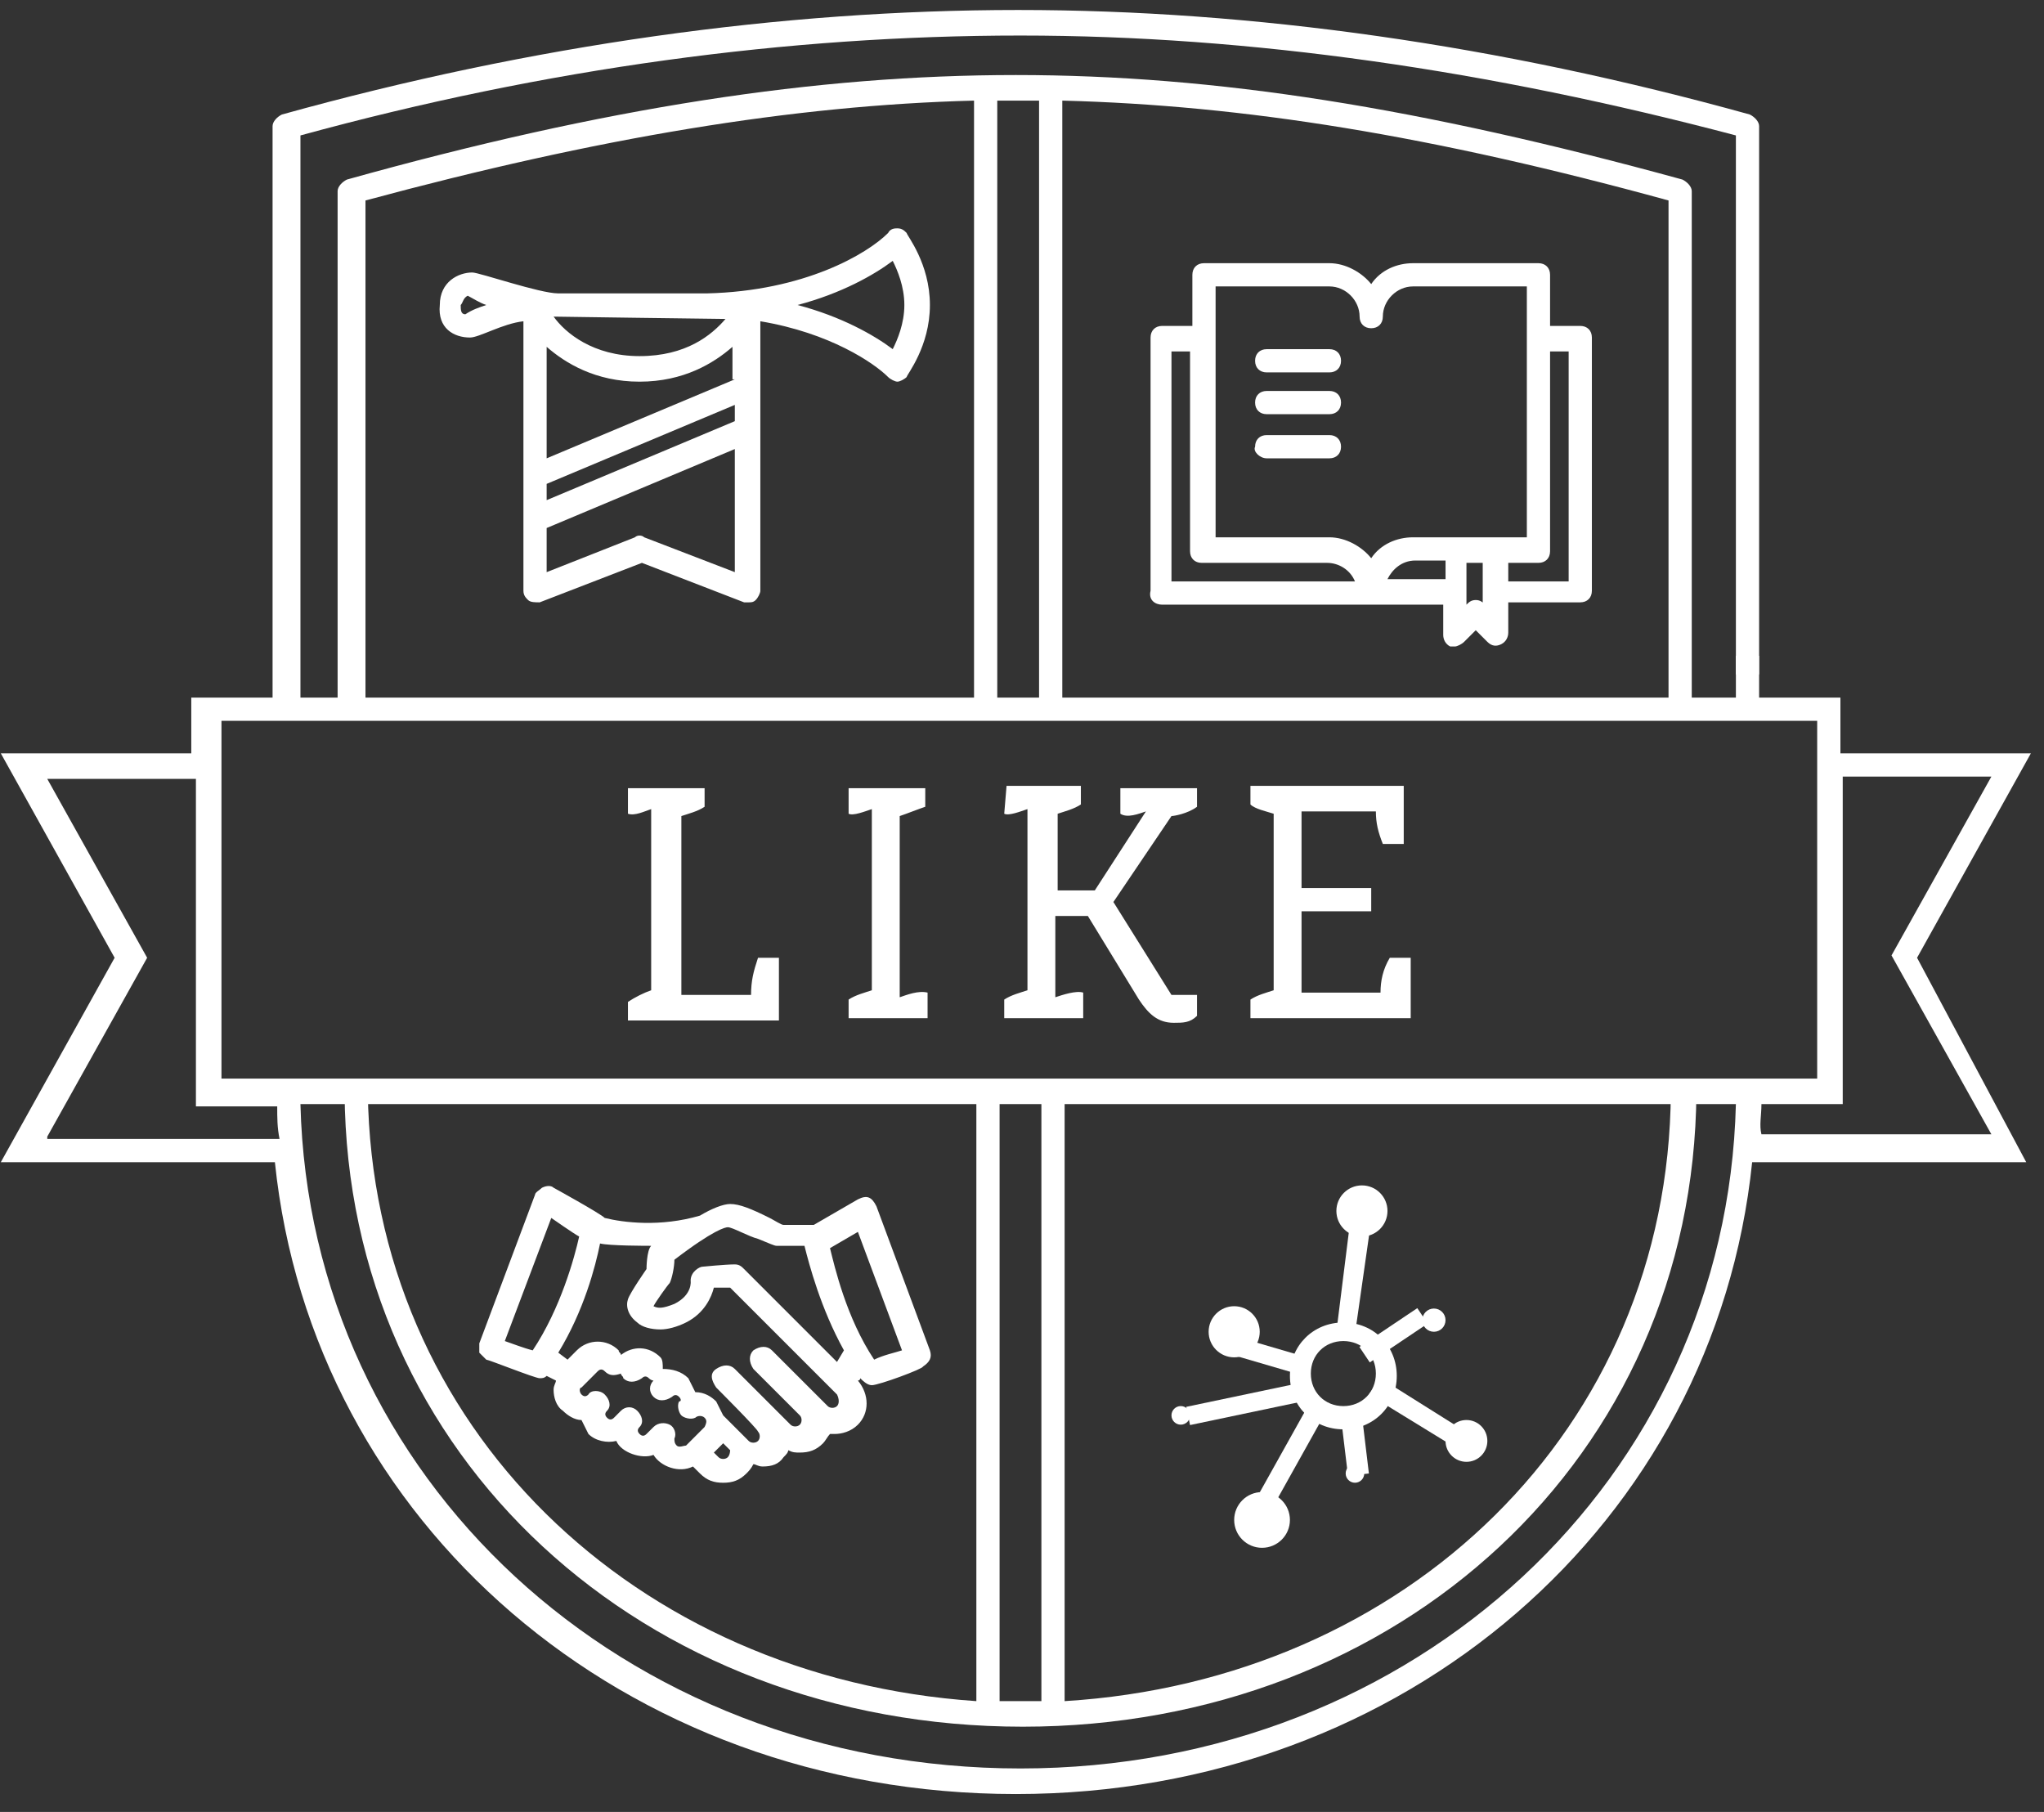
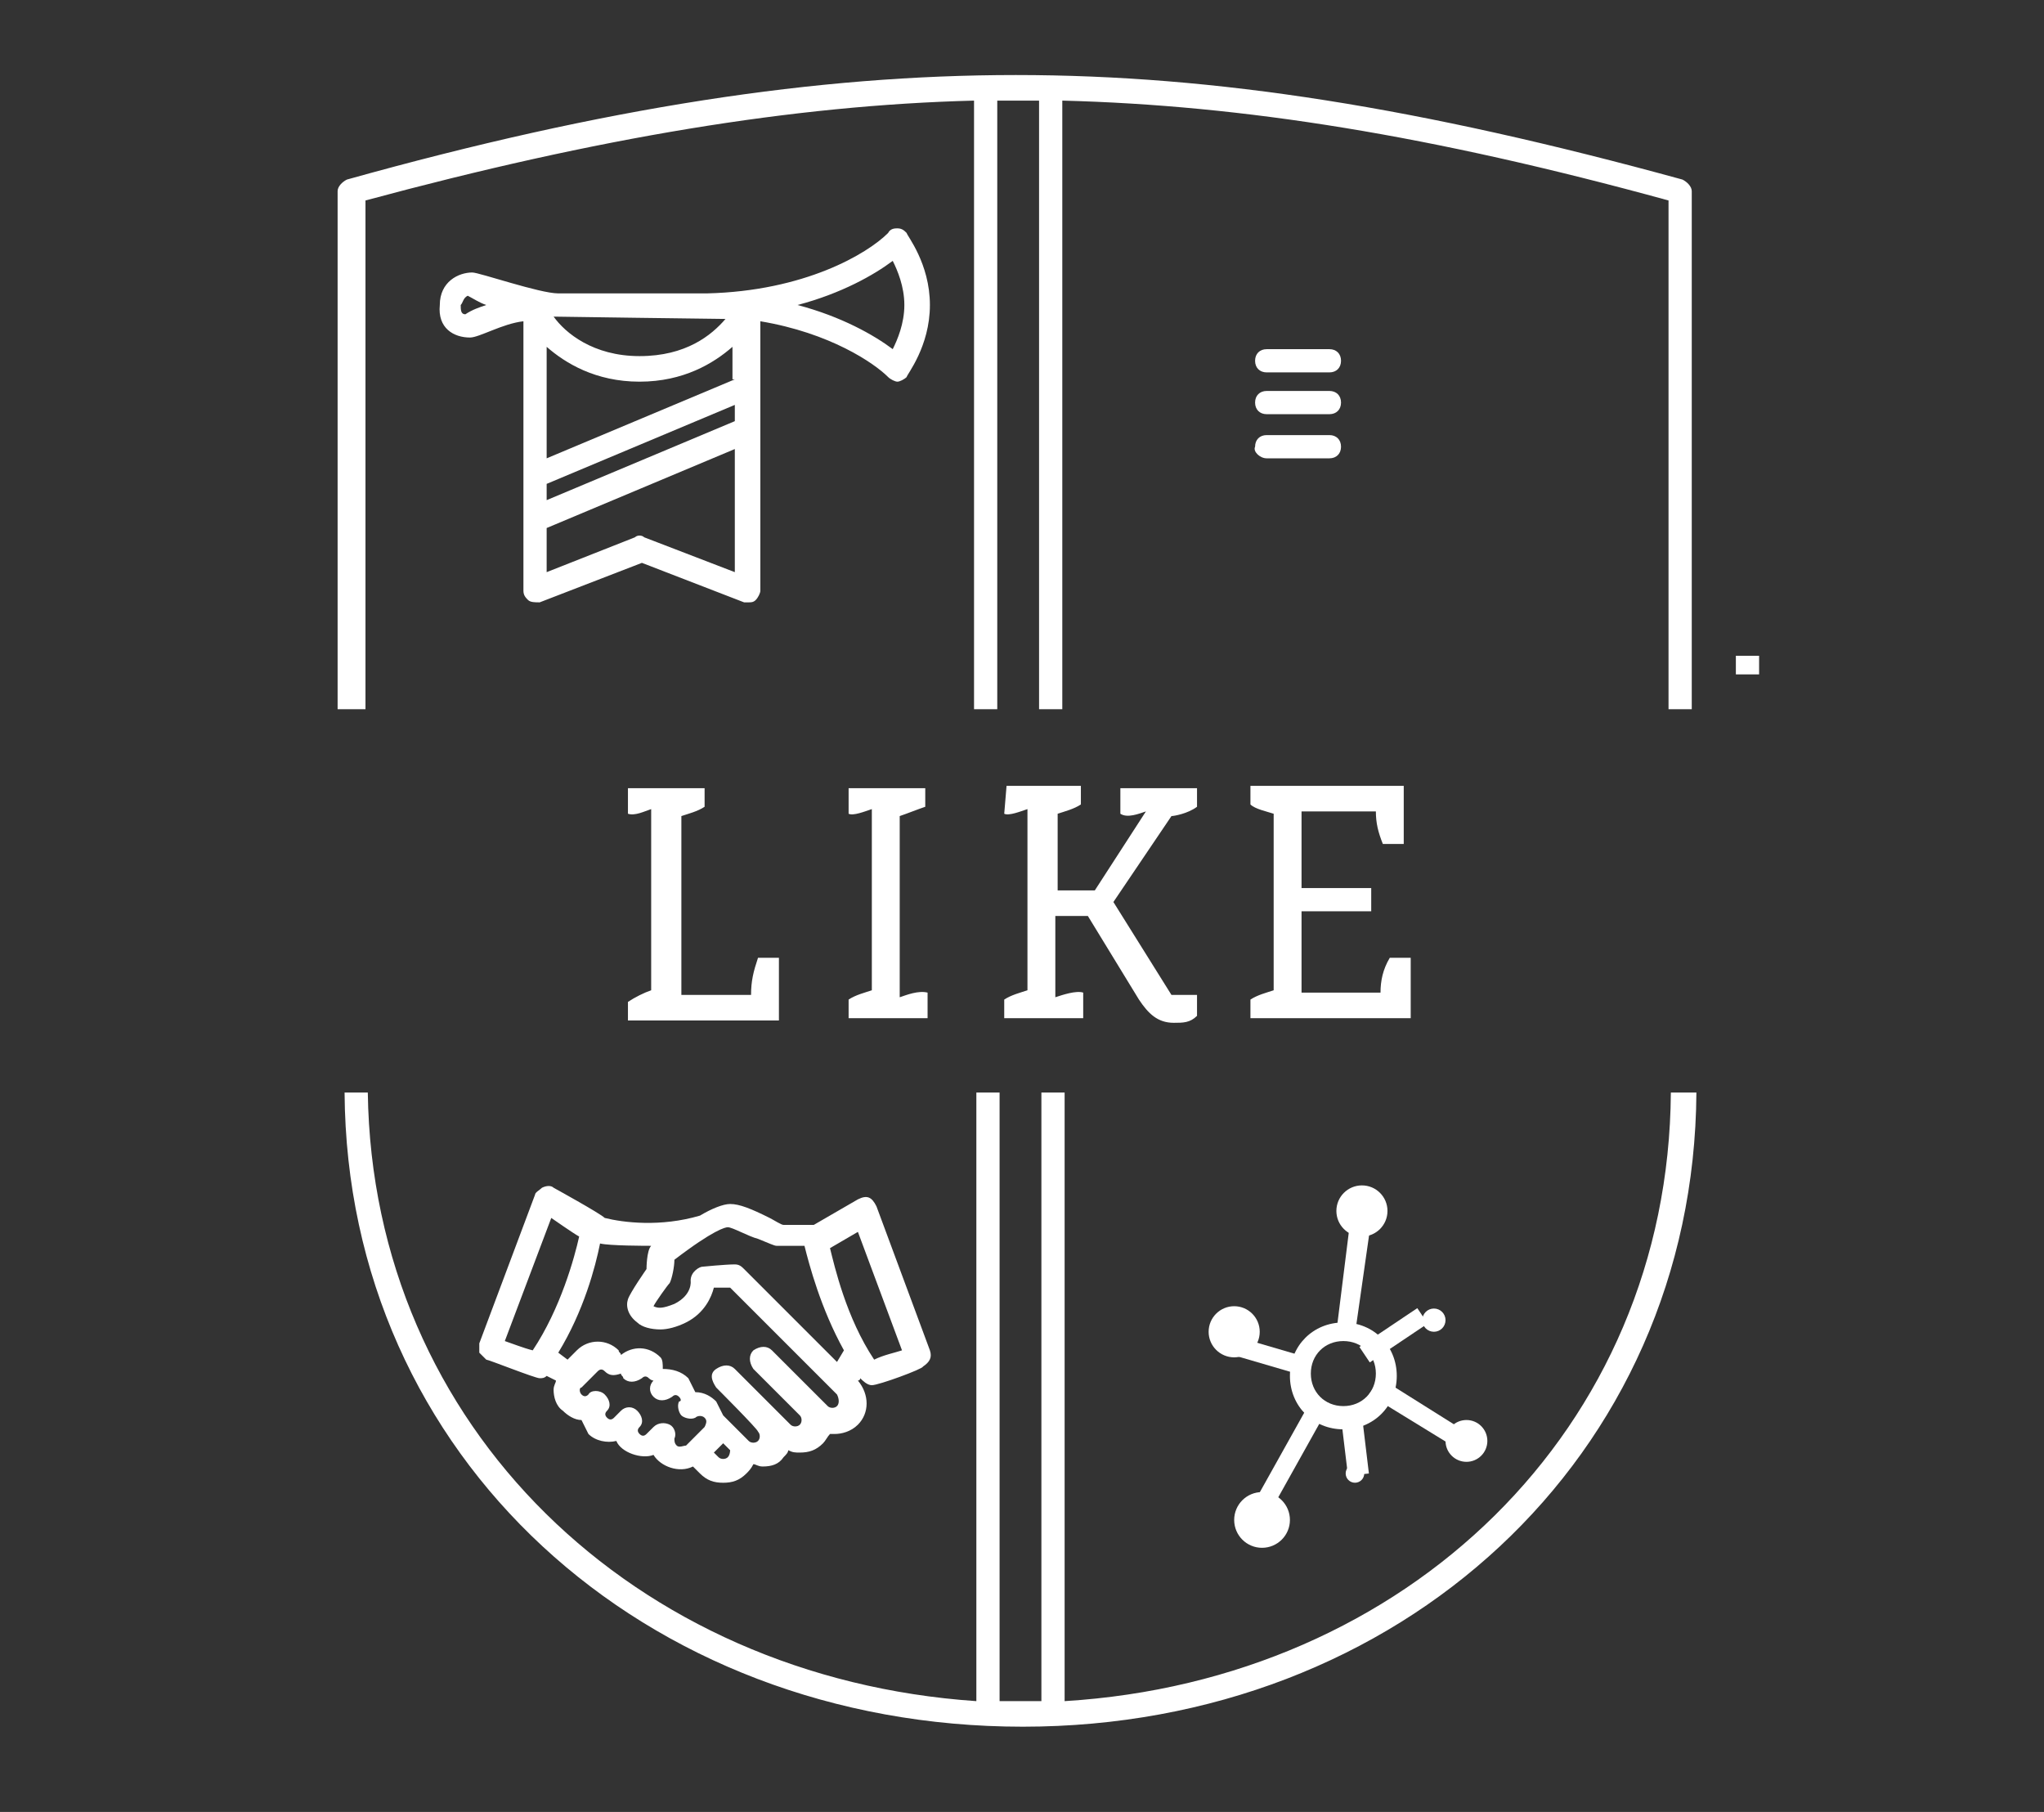
<svg xmlns="http://www.w3.org/2000/svg" width="88" height="78" viewBox="0 0 88 78" fill="none">
  <rect x="0" y="0" width="88" height="78" fill="#333333" stroke="none" />
  <path d="M54.535 16.031H57.235C57.535 16.031 57.735 15.831 57.735 15.531C57.735 15.231 57.535 15.031 57.235 15.031H54.535C54.235 15.031 54.035 15.231 54.035 15.531C54.035 15.831 54.235 16.031 54.535 16.031Z" fill="white" />
  <path d="M54.535 17.83H57.235C57.535 17.83 57.735 17.63 57.735 17.33C57.735 17.03 57.535 16.83 57.235 16.83H54.535C54.235 16.83 54.035 17.03 54.035 17.33C54.035 17.63 54.235 17.83 54.535 17.83Z" fill="white" />
  <path d="M54.535 19.73H57.235C57.535 19.73 57.735 19.53 57.735 19.23C57.735 18.93 57.535 18.73 57.235 18.73H54.535C54.235 18.73 54.035 18.93 54.035 19.23C53.935 19.43 54.235 19.73 54.535 19.73Z" fill="white" />
-   <path d="M50.035 26.03H62.135V27.33C62.135 27.53 62.235 27.73 62.435 27.83C62.535 27.83 62.535 27.83 62.635 27.83C62.735 27.83 62.935 27.73 63.035 27.63L63.535 27.13L64.035 27.63C64.235 27.83 64.435 27.83 64.635 27.73C64.835 27.63 64.935 27.43 64.935 27.23V25.93H68.035C68.335 25.93 68.535 25.73 68.535 25.43V14.53C68.535 14.23 68.335 14.03 68.035 14.03H66.735V11.83C66.735 11.53 66.535 11.33 66.235 11.33H60.835C60.135 11.33 59.435 11.63 59.035 12.23C58.635 11.73 57.935 11.33 57.235 11.33H51.835C51.535 11.33 51.335 11.53 51.335 11.83V14.03H50.035C49.735 14.03 49.535 14.23 49.535 14.53V25.43C49.435 25.83 49.735 26.03 50.035 26.03ZM59.735 24.93C59.935 24.53 60.335 24.13 60.935 24.13H62.235V24.93H59.735ZM63.935 26.03C63.835 25.93 63.735 25.83 63.535 25.83C63.335 25.83 63.235 25.93 63.135 26.03V24.23H63.835V26.03H63.935ZM67.535 15.13V25.03H64.935V24.23H66.235C66.535 24.23 66.735 24.03 66.735 23.73V15.13H67.535ZM52.335 12.33H57.235C57.935 12.33 58.535 12.93 58.535 13.63C58.535 13.93 58.735 14.13 59.035 14.13C59.335 14.13 59.535 13.93 59.535 13.63C59.535 12.93 60.135 12.33 60.835 12.33H65.735V23.13H60.835C60.135 23.13 59.435 23.43 59.035 24.03C58.635 23.53 57.935 23.13 57.235 23.13H52.335V12.33ZM50.535 15.13H51.235V23.73C51.235 24.03 51.435 24.23 51.735 24.23H57.135C57.635 24.23 58.135 24.53 58.335 25.03H50.435V15.13H50.535Z" fill="white" />
  <path d="M37.734 51.93C37.534 51.53 37.335 51.43 36.935 51.63L35.035 52.73C34.435 52.73 33.834 52.73 33.734 52.73C33.634 52.73 33.335 52.53 33.135 52.43C32.335 52.03 31.835 51.83 31.435 51.83C31.135 51.83 30.635 52.03 30.135 52.33C28.435 52.83 26.835 52.63 26.035 52.43C25.835 52.23 23.834 51.13 23.834 51.13C23.735 51.03 23.535 51.03 23.334 51.13C23.235 51.23 23.035 51.33 23.035 51.43L20.635 57.83C20.635 57.93 20.635 58.13 20.635 58.23C20.735 58.33 20.835 58.43 20.935 58.53C21.035 58.53 23.034 59.33 23.234 59.33C23.334 59.33 23.435 59.33 23.535 59.23L23.935 59.43C23.935 59.53 23.834 59.63 23.834 59.83C23.834 60.13 23.934 60.53 24.234 60.73C24.434 60.93 24.735 61.13 25.035 61.13C25.135 61.33 25.235 61.53 25.334 61.73C25.634 62.03 26.135 62.13 26.535 62.03C26.735 62.53 27.635 62.83 28.135 62.63C28.435 63.13 29.235 63.43 29.834 63.13L30.135 63.43C30.435 63.73 30.735 63.83 31.135 63.83C31.535 63.83 31.835 63.73 32.135 63.43C32.235 63.33 32.335 63.23 32.435 63.03C32.535 63.03 32.635 63.13 32.834 63.13C33.234 63.13 33.534 63.03 33.734 62.73C33.834 62.63 33.935 62.53 33.935 62.43C34.135 62.53 34.235 62.53 34.435 62.53C34.835 62.53 35.135 62.43 35.435 62.13C35.535 62.03 35.634 61.83 35.734 61.73C35.834 61.73 35.935 61.73 35.935 61.73C36.235 61.73 36.635 61.63 36.935 61.33C37.435 60.83 37.435 60.03 36.935 59.43C36.935 59.43 37.035 59.43 37.035 59.33C37.135 59.43 37.335 59.63 37.535 59.63C37.835 59.63 39.734 58.93 39.734 58.83C40.034 58.63 40.135 58.43 40.035 58.13L37.734 51.93ZM23.734 52.43C23.734 52.43 24.735 53.13 24.935 53.23C24.735 54.13 24.135 56.33 22.935 58.13C22.535 58.03 22.034 57.83 21.734 57.73L23.734 52.43ZM29.135 62.23C29.035 62.13 29.035 62.03 29.035 61.93C29.135 61.73 29.035 61.43 28.834 61.33C28.634 61.23 28.335 61.23 28.135 61.43L27.834 61.73C27.735 61.83 27.635 61.83 27.535 61.73C27.435 61.63 27.435 61.53 27.535 61.43C27.735 61.23 27.635 60.93 27.435 60.73C27.235 60.53 26.934 60.53 26.734 60.73L26.435 61.03C26.335 61.13 26.235 61.13 26.135 61.03C26.035 60.93 26.035 60.83 26.135 60.73C26.335 60.53 26.235 60.23 26.035 60.03C25.835 59.83 25.434 59.83 25.334 60.03C25.235 60.13 25.135 60.13 25.035 60.03C24.935 59.93 24.935 59.73 25.035 59.73L25.734 59.03C25.834 58.93 25.935 58.93 26.035 59.03C26.235 59.23 26.434 59.23 26.734 59.13C26.734 59.23 26.834 59.23 26.834 59.33C27.035 59.53 27.335 59.53 27.635 59.33C27.735 59.23 27.835 59.23 27.935 59.33C27.935 59.33 28.035 59.43 28.135 59.43C27.935 59.63 27.935 59.93 28.135 60.13C28.335 60.33 28.635 60.33 28.935 60.13C29.035 60.03 29.134 60.03 29.234 60.13C29.334 60.23 29.334 60.33 29.234 60.33C29.134 60.53 29.235 60.83 29.334 60.93C29.434 61.03 29.735 61.13 29.935 61.03C30.035 60.93 30.235 60.93 30.334 61.03C30.434 61.13 30.434 61.23 30.334 61.43L29.535 62.23C29.435 62.23 29.235 62.33 29.135 62.23ZM31.334 62.73C31.235 62.83 31.035 62.83 30.935 62.73L30.734 62.53L31.135 62.13L31.435 62.43C31.435 62.43 31.434 62.63 31.334 62.73ZM36.035 60.53C35.935 60.63 35.735 60.63 35.635 60.53L33.234 58.13C33.034 57.93 32.735 57.93 32.435 58.13C32.235 58.33 32.235 58.63 32.435 58.93L34.435 60.93C34.535 61.03 34.535 61.23 34.435 61.33C34.335 61.43 34.135 61.43 34.035 61.33L31.635 58.93C31.435 58.73 31.134 58.73 30.834 58.93C30.535 59.13 30.634 59.43 30.834 59.73C30.834 59.73 32.635 61.53 32.635 61.63C32.735 61.73 32.735 61.93 32.635 62.03C32.535 62.13 32.334 62.13 32.234 62.03L31.135 60.93C31.035 60.73 30.934 60.53 30.834 60.33C30.634 60.13 30.335 59.93 29.935 59.93C29.835 59.73 29.735 59.53 29.635 59.33C29.335 59.03 28.935 58.93 28.535 58.93C28.535 58.73 28.535 58.53 28.435 58.43C27.935 57.93 27.234 57.93 26.734 58.33C26.734 58.23 26.635 58.23 26.635 58.13C26.135 57.63 25.334 57.63 24.834 58.13L24.435 58.53L24.035 58.23C25.135 56.43 25.634 54.53 25.834 53.53C26.235 53.63 27.835 53.63 28.035 53.63C27.835 53.83 27.834 54.63 27.834 54.63C27.834 54.63 27.135 55.63 27.035 55.93C26.935 56.23 27.035 56.63 27.435 56.93C27.635 57.13 28.035 57.23 28.435 57.23C28.735 57.23 29.135 57.13 29.535 56.93C30.335 56.53 30.634 55.83 30.734 55.43H31.435C31.435 55.43 35.935 59.93 36.035 60.03C36.135 60.23 36.135 60.43 36.035 60.53ZM36.035 58.63L32.035 54.63C31.935 54.53 31.835 54.43 31.635 54.43C31.235 54.43 30.234 54.53 30.234 54.53C30.134 54.53 29.734 54.73 29.734 55.13C29.734 55.13 29.835 55.73 29.035 56.13C28.535 56.33 28.335 56.33 28.135 56.23C28.235 56.03 28.735 55.33 28.834 55.23C28.934 55.03 29.035 54.53 29.035 54.23C30.735 52.93 31.235 52.83 31.334 52.83C31.535 52.83 32.235 53.23 32.635 53.33C33.135 53.53 33.335 53.63 33.435 53.63C33.635 53.63 34.235 53.63 34.635 53.63C34.835 54.43 35.334 56.33 36.334 58.13L36.035 58.63ZM37.635 58.53C36.435 56.73 35.934 54.53 35.734 53.73L36.935 53.03L38.834 58.13C38.535 58.23 38.035 58.33 37.635 58.53Z" fill="white" />
  <path d="M20.235 14.53C20.635 14.53 21.636 13.93 22.535 13.83V25.43C22.535 25.63 22.635 25.73 22.735 25.83C22.835 25.93 23.035 25.93 23.235 25.93L27.636 24.23L32.035 25.93C32.136 25.93 32.135 25.93 32.235 25.93C32.335 25.93 32.435 25.93 32.535 25.83C32.636 25.73 32.735 25.53 32.735 25.43V13.83C35.735 14.33 37.635 15.63 38.235 16.23C38.335 16.33 38.536 16.43 38.636 16.43C38.736 16.43 38.935 16.33 39.035 16.23C39.035 16.13 40.035 14.93 40.035 13.13C40.035 11.33 39.035 10.13 39.035 10.03C38.935 9.93 38.836 9.83 38.636 9.83C38.536 9.83 38.335 9.83 38.235 10.03C37.335 10.93 34.635 12.53 30.435 12.63H24.035C23.235 12.63 20.635 11.73 20.335 11.73C19.735 11.73 18.935 12.13 18.935 13.13C18.835 14.13 19.535 14.53 20.235 14.53ZM23.535 20.83L31.636 17.43V18.13L23.535 21.53V20.83ZM31.636 16.33L23.535 19.73V14.93C24.335 15.63 25.636 16.43 27.535 16.43C29.436 16.43 30.735 15.63 31.535 14.93V16.33H31.636ZM27.735 23.13C27.635 23.03 27.435 23.03 27.335 23.13L23.535 24.63V22.73L31.636 19.33V24.63L27.735 23.13ZM38.435 11.23C38.635 11.63 38.935 12.33 38.935 13.13C38.935 13.93 38.635 14.63 38.435 15.03C37.635 14.43 36.235 13.63 34.335 13.13C36.235 12.63 37.635 11.83 38.435 11.23ZM31.235 13.73C30.635 14.43 29.535 15.33 27.535 15.33C25.535 15.33 24.335 14.33 23.835 13.63C23.935 13.63 30.735 13.73 31.235 13.73ZM20.136 12.73C20.336 12.83 20.635 13.03 20.935 13.13C20.635 13.23 20.335 13.33 20.035 13.53C19.835 13.53 19.835 13.33 19.835 13.13C19.935 13.03 19.936 12.83 20.136 12.73Z" fill="white" />
  <path d="M15.735 30.531V8.63C25.735 5.93 34.135 4.531 41.935 4.331V30.531H42.935V4.331C43.235 4.331 43.535 4.331 43.935 4.331C44.235 4.331 44.435 4.331 44.735 4.331V30.531H45.735V4.331C53.535 4.531 61.635 5.83 71.835 8.63V30.531H72.835V8.23C72.835 8.03 72.635 7.83 72.435 7.73C61.135 4.63 52.335 3.23 43.735 3.23C35.135 3.23 26.035 4.63 14.935 7.73C14.735 7.83 14.535 8.03 14.535 8.23V30.531H15.735Z" fill="white" />
  <path d="M71.935 47.031C71.835 61.531 60.535 72.331 45.835 73.231V47.031H44.835V73.231C44.535 73.231 44.335 73.231 44.035 73.231C43.735 73.231 43.435 73.231 43.035 73.231V47.031H42.035V73.231C27.335 72.231 16.035 61.431 15.835 47.031H14.835C14.935 62.731 27.735 74.331 44.035 74.331C60.235 74.331 72.935 62.731 73.035 47.031H71.935Z" fill="white" />
-   <path d="M82.535 41.23L87.435 32.43H79.235V30.03H75.735V5.43C75.735 5.23 75.535 5.03 75.335 4.93C64.535 1.93 53.935 0.43 43.835 0.43C33.635 0.43 22.935 1.93 12.135 4.93C11.935 5.03 11.735 5.23 11.735 5.43V30.03H8.235V32.43H0.035L4.935 41.23L0.035 50.03H11.835C13.435 65.53 26.835 77.23 43.735 77.23C60.535 77.23 73.835 65.53 75.435 50.03H87.235L82.535 41.23ZM12.935 5.83C23.535 2.93 33.935 1.53 43.935 1.53C53.835 1.53 64.135 3.03 74.735 5.83V30.03H12.935V5.83ZM9.535 31.03H78.235V46.43H9.535V31.03ZM2.035 48.93L6.335 41.23L2.035 33.53H8.435V47.629H11.935C11.935 48.129 11.935 48.53 12.035 49.03H2.035V48.93ZM43.935 76.129C26.835 76.129 13.335 63.63 12.935 47.53H74.735C74.335 63.63 60.935 76.129 43.935 76.129ZM75.835 47.53H79.335V33.43H85.735L81.435 41.129L85.735 48.83H75.835C75.735 48.43 75.835 48.03 75.835 47.53Z" fill="white" />
  <path d="M53.835 33.83H60.435V36.33H59.535C59.335 35.83 59.235 35.43 59.235 34.93H56.035V38.23H59.035V39.23H56.035V42.73H59.435C59.435 42.23 59.535 41.73 59.835 41.23H60.735V43.83H53.835V43.03C54.135 42.83 54.535 42.73 54.835 42.63V35.03C54.535 34.93 54.035 34.83 53.835 34.63V33.83ZM43.335 33.83H46.535V34.63C46.235 34.83 45.835 34.93 45.535 35.03V38.33H47.135L49.335 34.93C49.035 35.03 48.535 35.23 48.235 35.03V33.93H51.535V34.73C51.135 35.03 50.535 35.13 50.435 35.13L47.935 38.83L50.435 42.83H51.535V43.73C51.235 44.03 50.935 44.03 50.535 44.03C49.835 44.03 49.435 43.63 49.035 43.03L46.835 39.43H45.435V42.93C45.735 42.83 46.335 42.63 46.635 42.73V43.83H43.235V43.03C43.535 42.83 43.935 42.73 44.235 42.63V34.83C43.935 34.93 43.435 35.13 43.235 35.03L43.335 33.83ZM38.735 35.13V42.93C39.035 42.83 39.535 42.63 39.935 42.73V43.83H36.535V43.03C36.835 42.83 37.235 42.73 37.535 42.63V34.83C37.235 34.93 36.735 35.13 36.535 35.03V33.93H39.835V34.73C39.535 34.83 39.035 35.03 38.735 35.13ZM28.035 42.63V34.83C27.735 34.93 27.335 35.13 27.035 35.03V33.93H30.335V34.73C30.035 34.93 29.635 35.03 29.335 35.13V42.83H32.335C32.335 42.23 32.435 41.83 32.635 41.23H33.535V43.93H27.035V43.13C27.335 42.93 27.735 42.73 28.035 42.63Z" fill="white" />
-   <path d="M75.734 28.23H74.734V29.031H75.734V28.23Z" fill="white" />
+   <path d="M75.734 28.23H74.734V29.031H75.734Z" fill="white" />
  <path d="M53.135 58.431C53.743 58.431 54.235 57.938 54.235 57.331C54.235 56.723 53.743 56.23 53.135 56.23C52.528 56.23 52.035 56.723 52.035 57.331C52.035 57.938 52.528 58.431 53.135 58.431Z" fill="white" />
  <path d="M58.635 53.229C59.243 53.229 59.735 52.736 59.735 52.129C59.735 51.521 59.243 51.029 58.635 51.029C58.028 51.029 57.535 51.521 57.535 52.129C57.535 52.736 58.028 53.229 58.635 53.229Z" fill="white" />
  <path d="M61.734 57.33C62.011 57.33 62.234 57.106 62.234 56.83C62.234 56.554 62.011 56.33 61.734 56.33C61.458 56.33 61.234 56.554 61.234 56.83C61.234 57.106 61.458 57.33 61.734 57.33Z" fill="white" />
-   <path d="M50.835 61.329C51.056 61.329 51.235 61.15 51.235 60.929C51.235 60.708 51.056 60.529 50.835 60.529C50.614 60.529 50.435 60.708 50.435 60.929C50.435 61.15 50.614 61.329 50.835 61.329Z" fill="white" />
  <path d="M58.335 63.829C58.556 63.829 58.735 63.65 58.735 63.429C58.735 63.208 58.556 63.029 58.335 63.029C58.114 63.029 57.935 63.208 57.935 63.429C57.935 63.65 58.114 63.829 58.335 63.829Z" fill="white" />
  <path d="M54.334 66.63C54.997 66.63 55.535 66.093 55.535 65.431C55.535 64.768 54.997 64.231 54.334 64.231C53.672 64.231 53.135 64.768 53.135 65.431C53.135 66.093 53.672 66.63 54.334 66.63Z" fill="white" />
  <path d="M63.135 62.929C63.632 62.929 64.035 62.526 64.035 62.029C64.035 61.532 63.632 61.129 63.135 61.129C62.638 61.129 62.234 61.532 62.234 62.029C62.234 62.526 62.638 62.929 63.135 62.929Z" fill="white" />
  <path d="M57.835 61.53C56.535 61.53 55.535 60.529 55.535 59.23C55.535 57.929 56.535 56.93 57.835 56.93C59.135 56.93 60.135 57.929 60.135 59.23C60.135 60.529 59.135 61.53 57.835 61.53ZM57.835 57.73C57.035 57.73 56.435 58.329 56.435 59.129C56.435 59.929 57.035 60.53 57.835 60.53C58.635 60.53 59.235 59.929 59.235 59.129C59.235 58.329 58.635 57.73 57.835 57.73Z" fill="white" />
  <path d="M56.245 60.645L53.758 65.098L54.456 65.488L56.943 61.035L56.245 60.645Z" fill="white" />
  <path d="M63.335 62.73L58.935 60.03L59.435 59.33L63.735 62.03L63.335 62.73Z" fill="white" />
  <path d="M53.268 57.553L53.043 58.32L56.114 59.219L56.338 58.452L53.268 57.553Z" fill="white" />
  <path d="M58.335 57.431L57.535 57.331L58.235 51.73L59.135 51.831L58.335 57.431Z" fill="white" />
  <path d="M61.019 56.313L58.527 57.984L58.973 58.649L61.465 56.978L61.019 56.313Z" fill="white" />
  <path d="M58.035 63.53L57.734 61.03L58.635 60.93L58.935 63.43L58.035 63.53Z" fill="white" />
-   <path d="M56.061 59.514L51.07 60.562L51.235 61.346L56.226 60.298L56.061 59.514Z" fill="white" />
</svg>